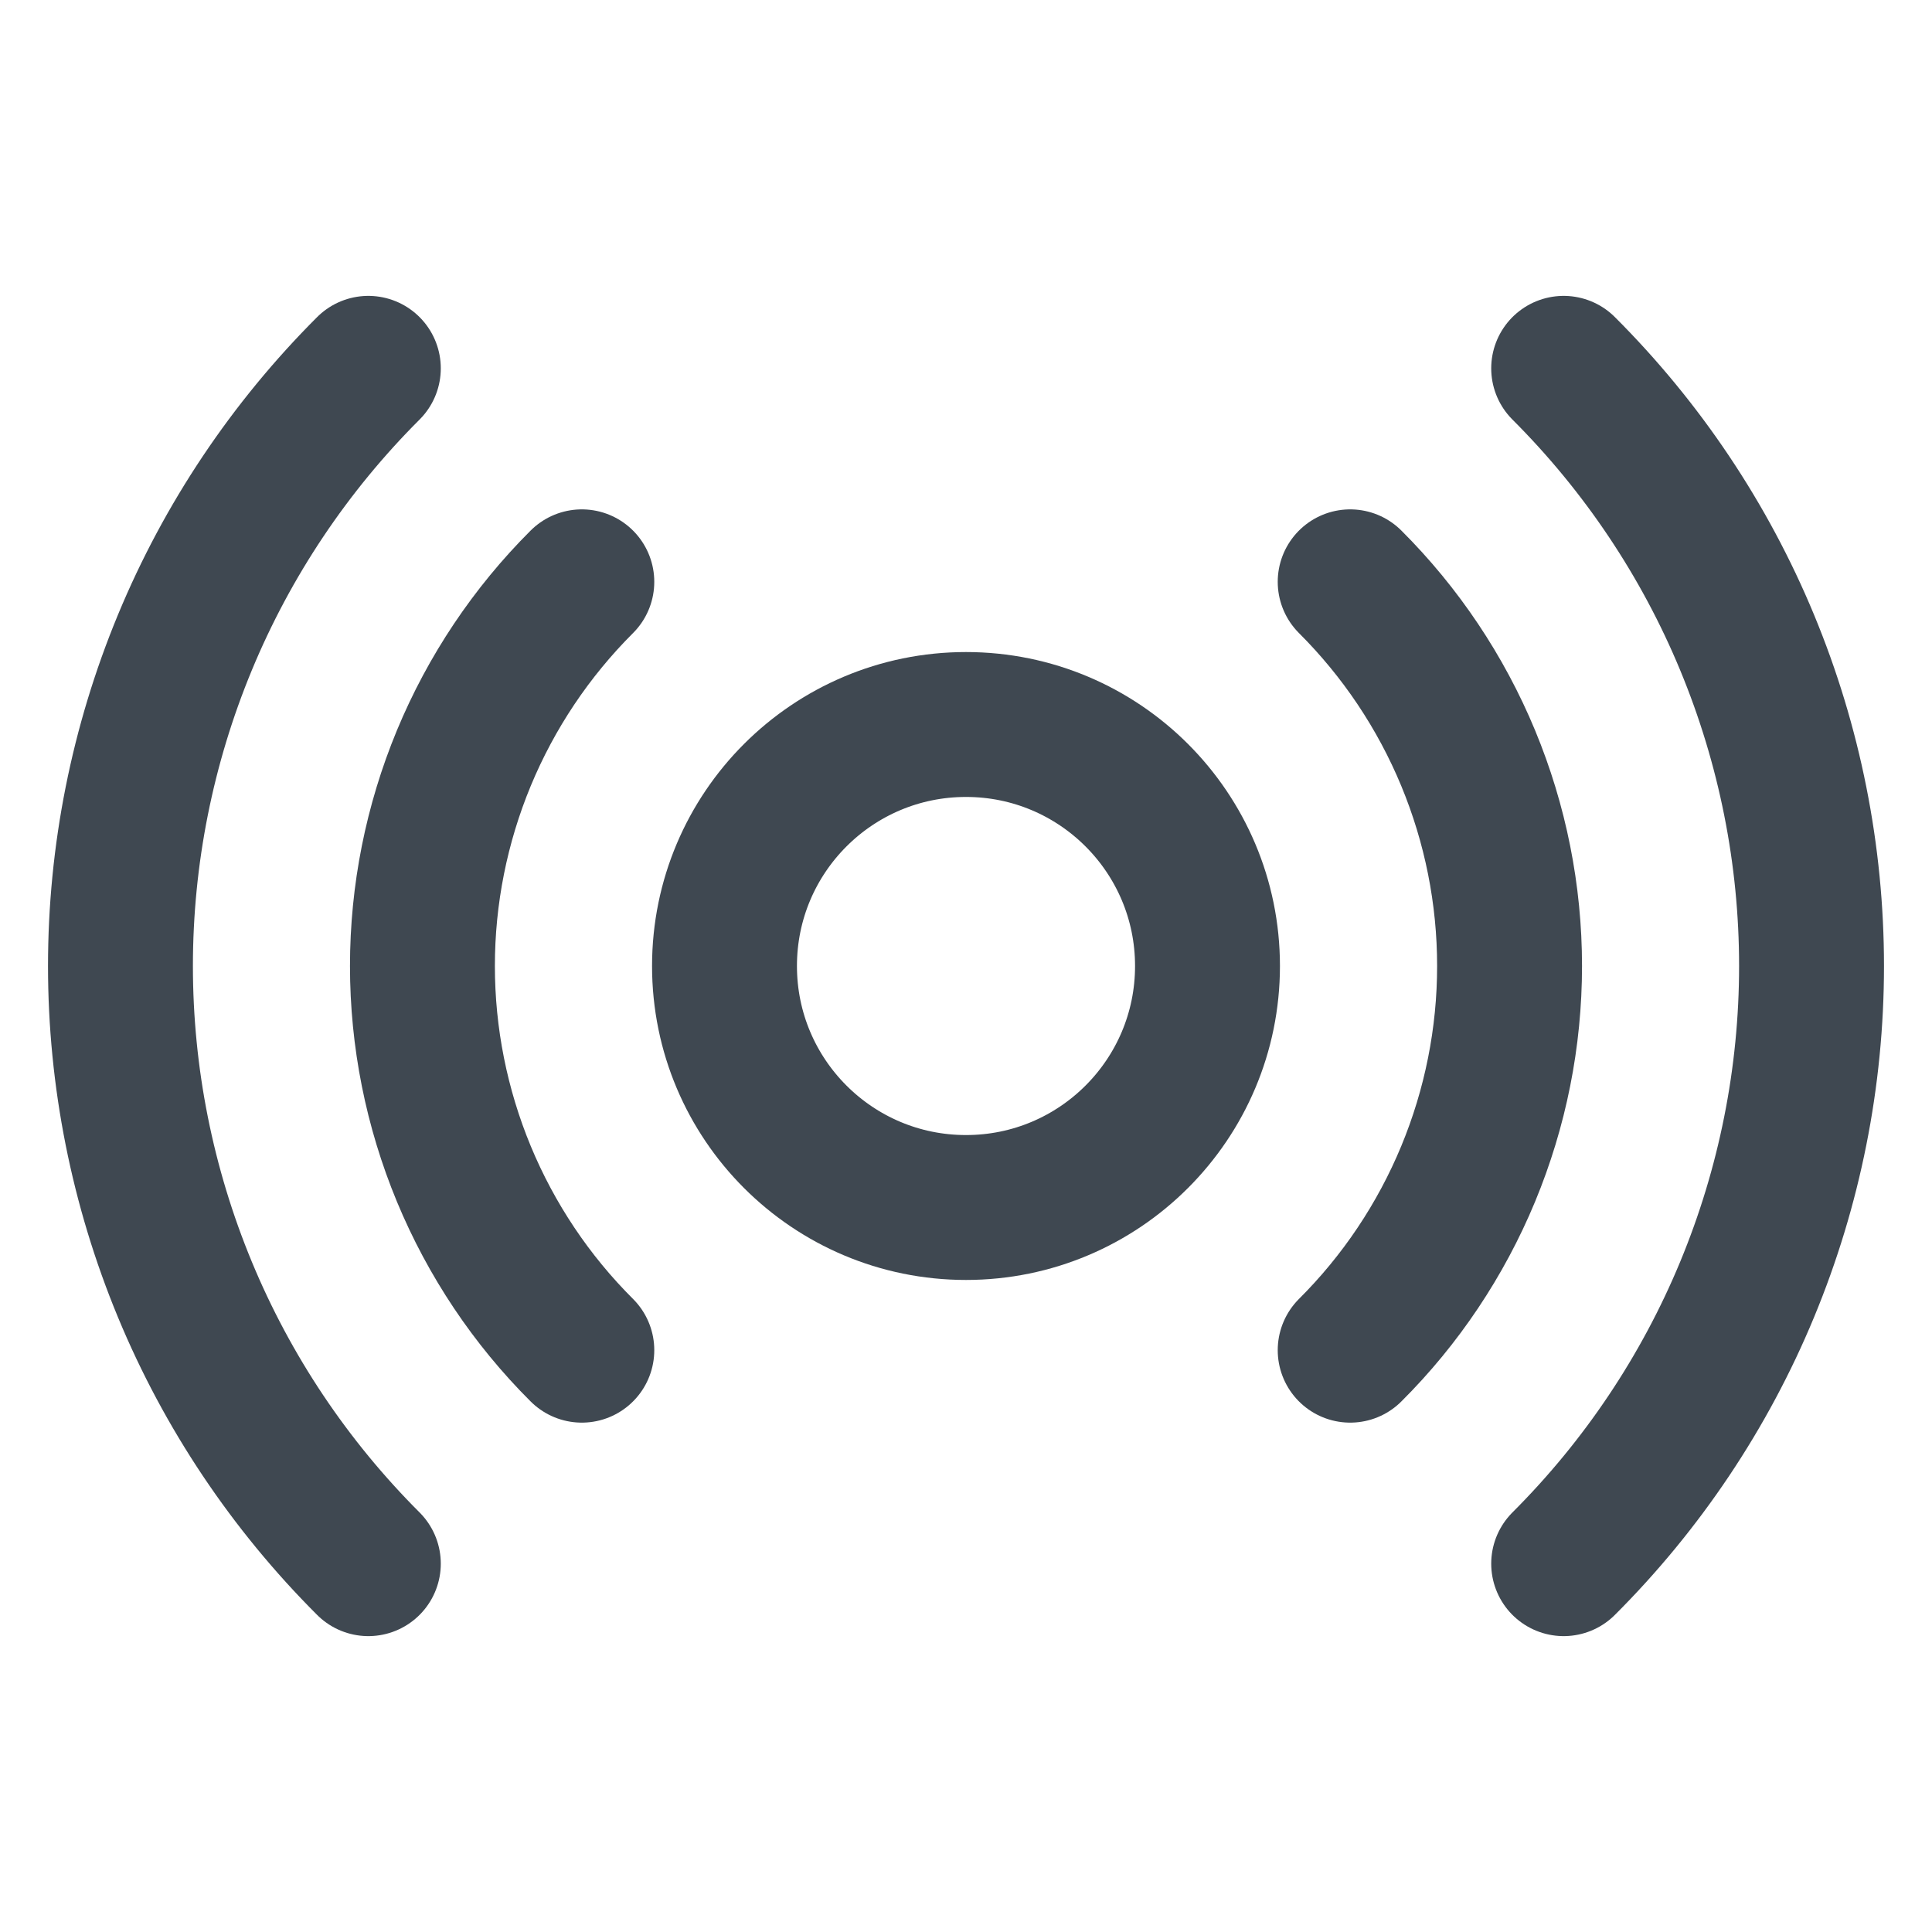
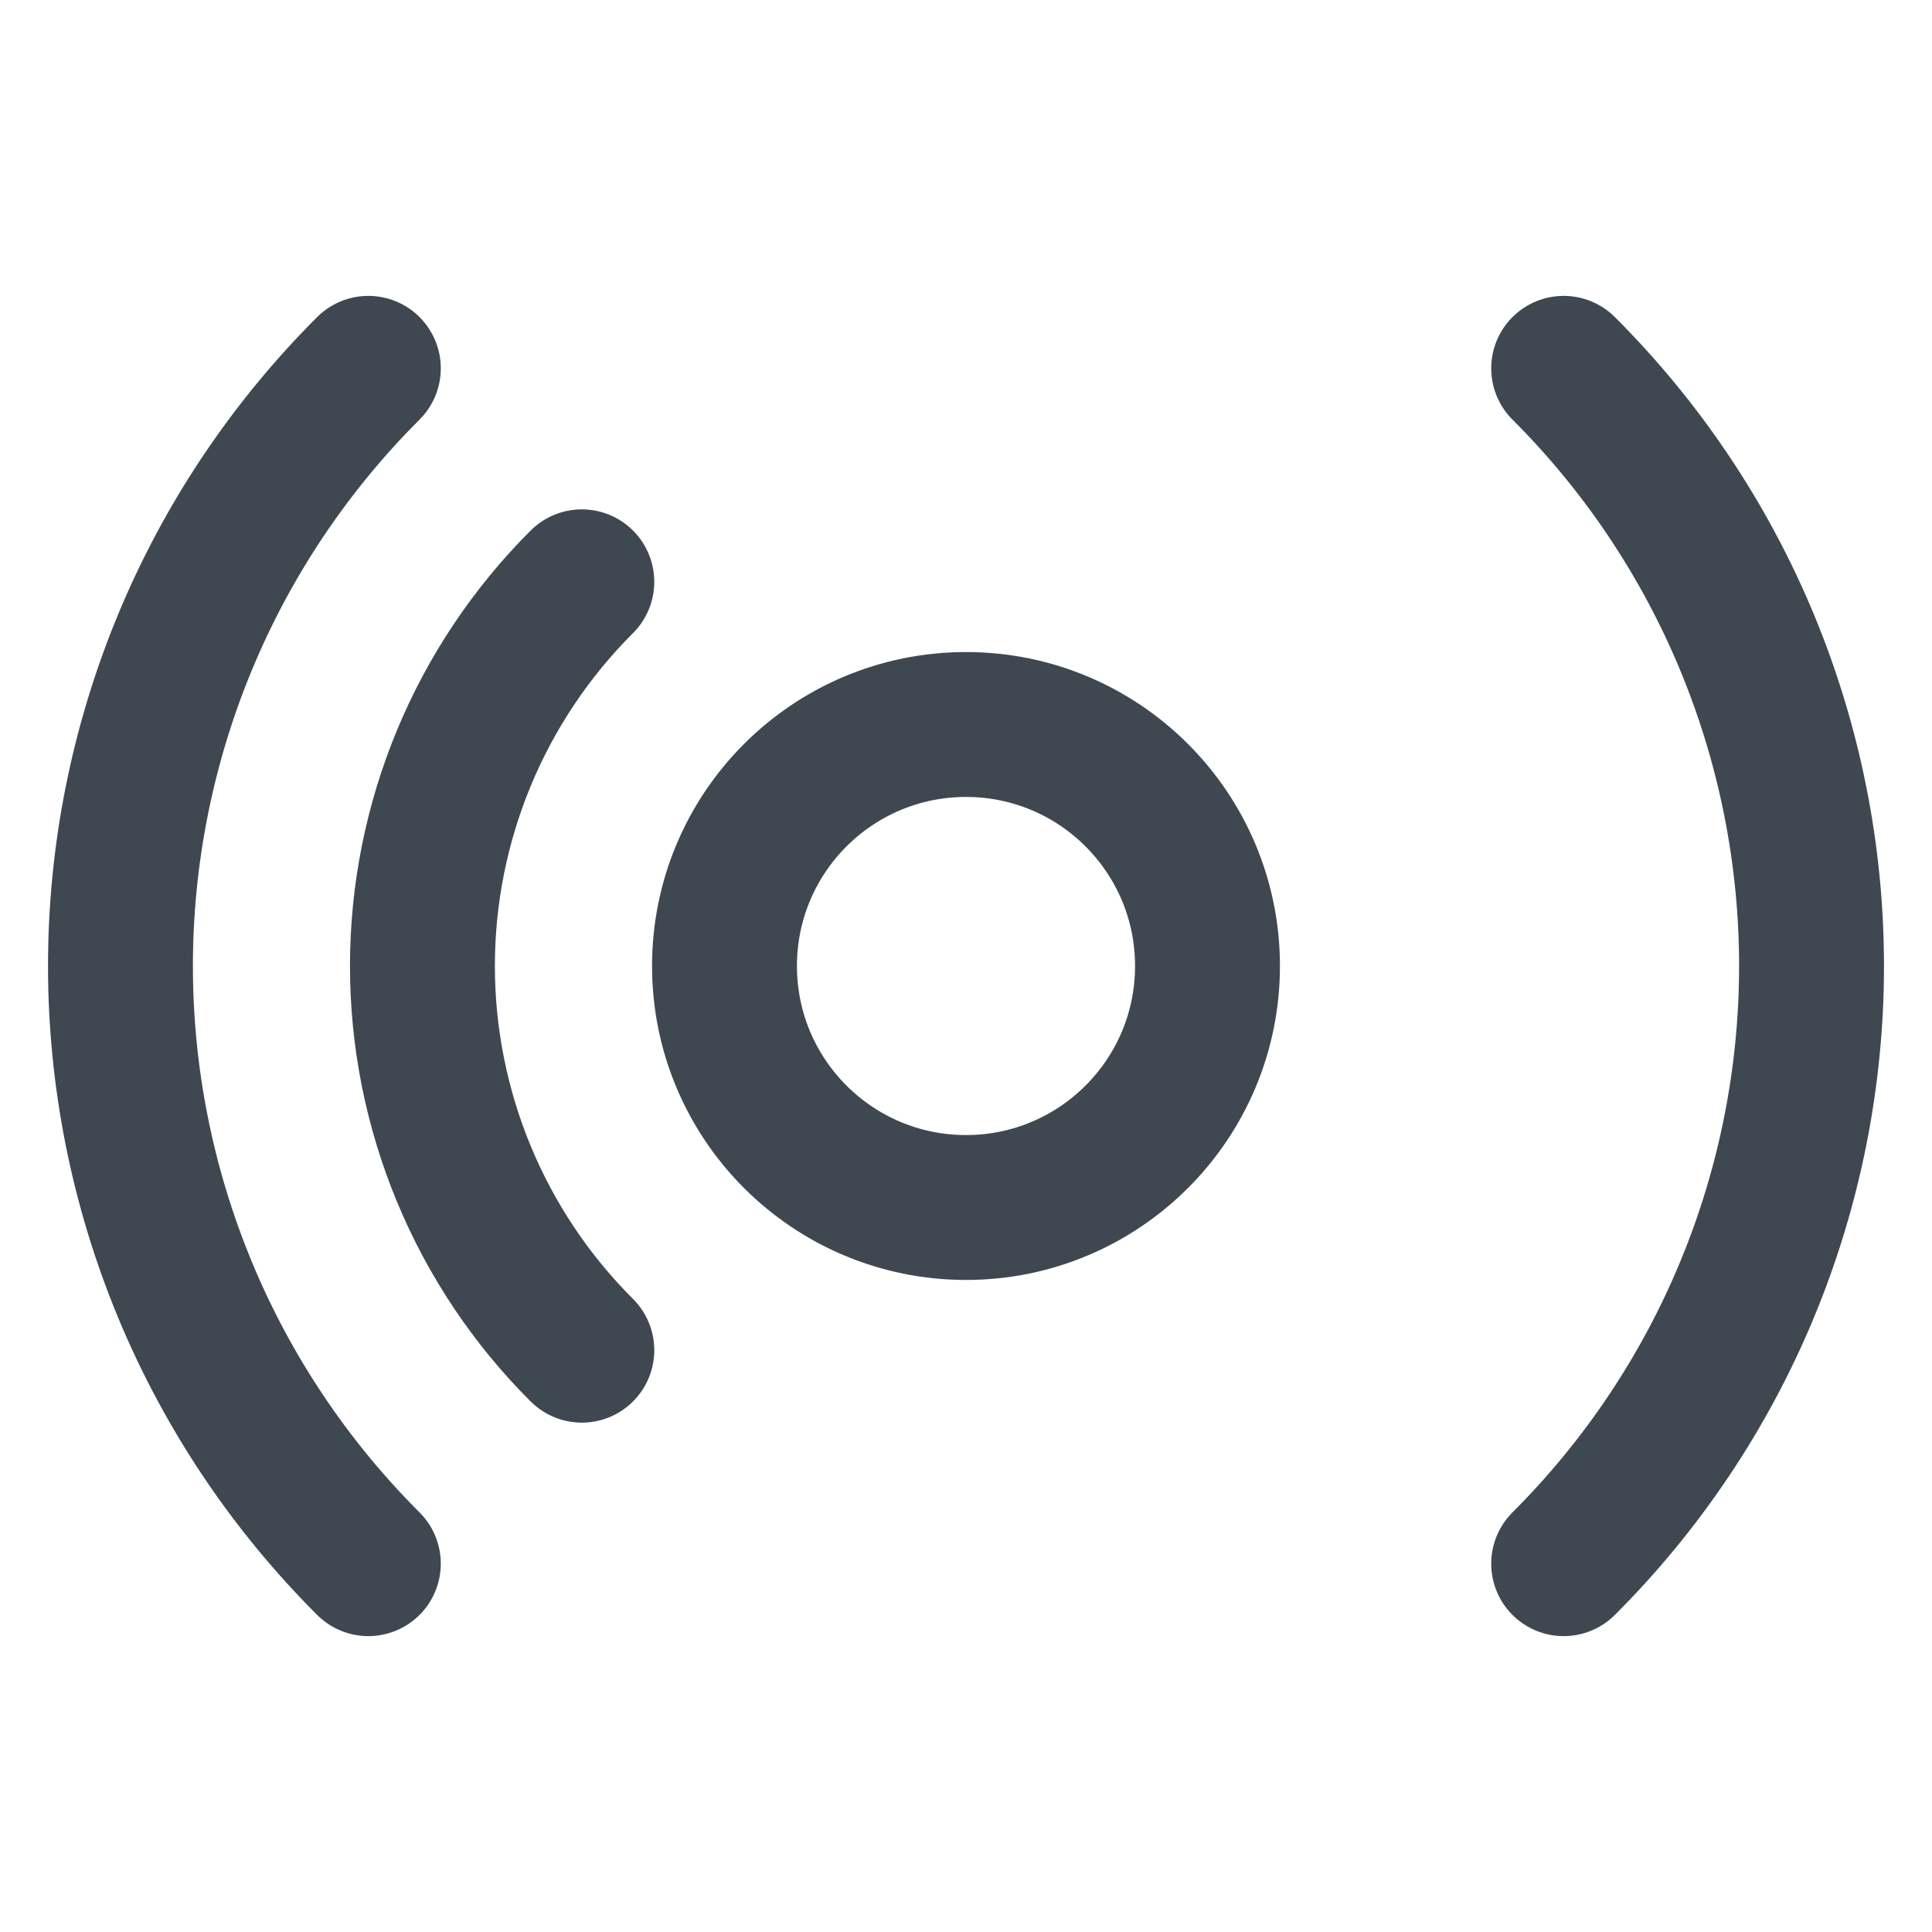
<svg xmlns="http://www.w3.org/2000/svg" width="20" height="20" viewBox="0 0 20 20" fill="none">
  <path d="M10 12.5C11.381 12.5 12.5 11.381 12.5 10C12.5 8.619 11.381 7.5 10 7.5C8.619 7.5 7.5 8.619 7.5 10C7.5 11.381 8.619 12.5 10 12.5Z" stroke="#3F4851" stroke-width="1.5" stroke-linecap="round" stroke-linejoin="round" />
  <path d="M6.023 13.977C5.5 13.456 5.085 12.835 4.802 12.153C4.519 11.47 4.373 10.739 4.373 10C4.373 9.261 4.519 8.53 4.802 7.847C5.085 7.165 5.5 6.545 6.023 6.023" stroke="#3F4851" stroke-width="1.5" stroke-linecap="round" stroke-linejoin="round" />
-   <path d="M13.977 6.023C14.5 6.545 14.915 7.165 15.198 7.847C15.481 8.53 15.627 9.261 15.627 10C15.627 10.739 15.481 11.47 15.198 12.153C14.915 12.835 14.5 13.456 13.977 13.977" stroke="#3F4851" stroke-width="1.5" stroke-linecap="round" stroke-linejoin="round" />
  <path d="M3.813 16.187C3 15.375 2.354 14.411 1.914 13.349C1.474 12.287 1.247 11.149 1.247 10C1.247 8.851 1.474 7.713 1.914 6.651C2.354 5.589 3 4.625 3.813 3.813" stroke="#3F4851" stroke-width="1.5" stroke-linecap="round" stroke-linejoin="round" />
  <path d="M16.187 3.813C17 4.625 17.646 5.589 18.086 6.651C18.526 7.713 18.753 8.851 18.753 10C18.753 11.149 18.526 12.287 18.086 13.349C17.646 14.411 17 15.375 16.187 16.187" stroke="#3F4851" stroke-width="1.5" stroke-linecap="round" stroke-linejoin="round" />
</svg>